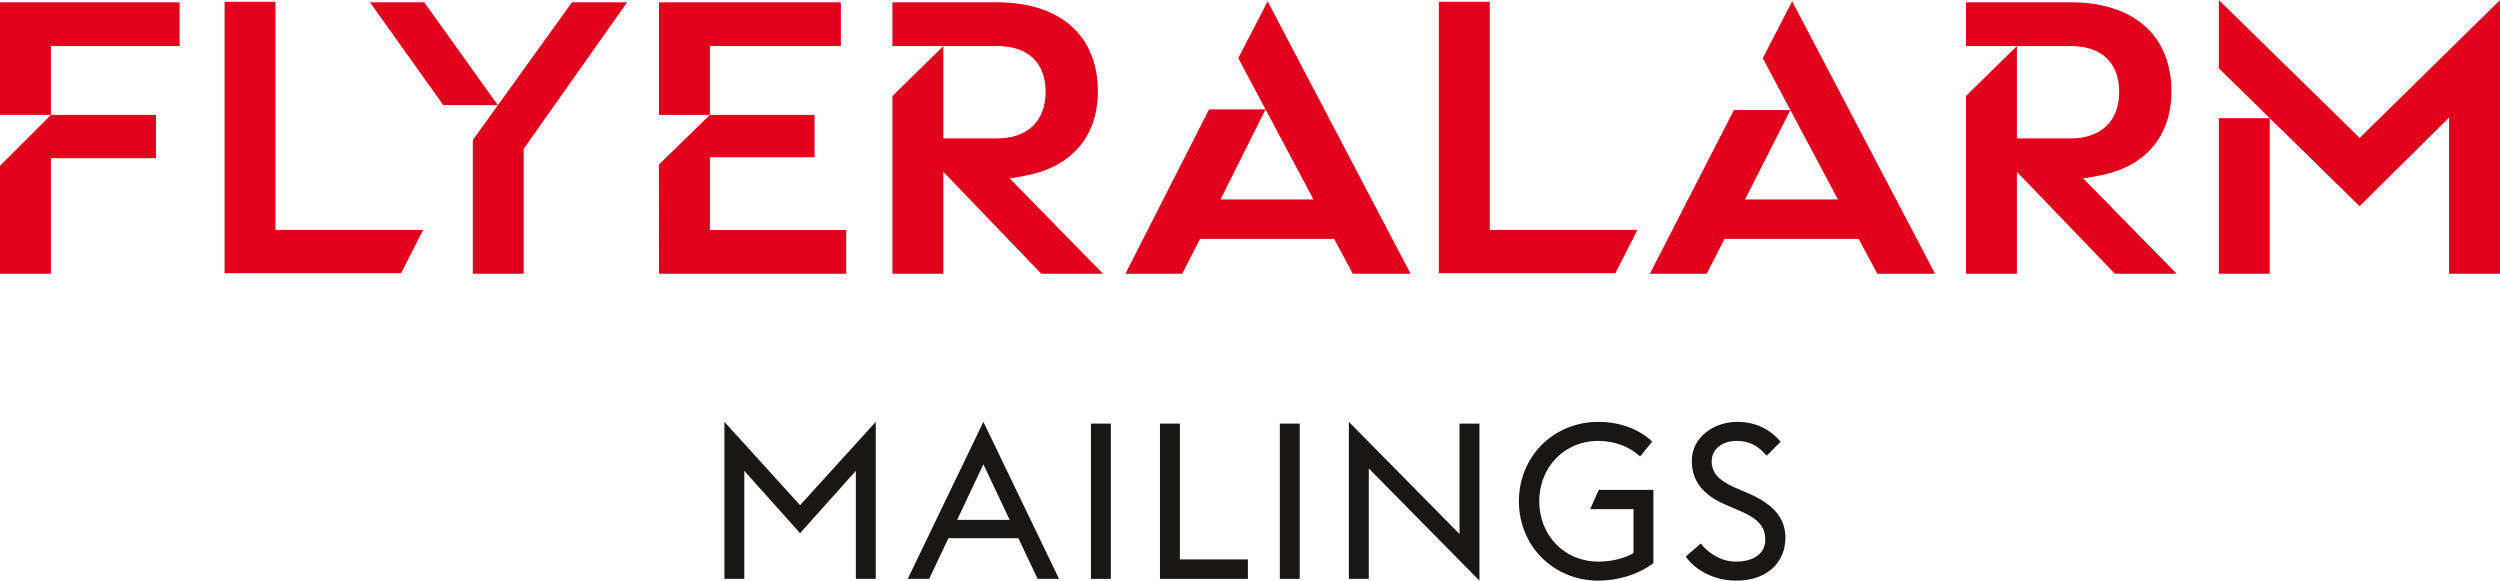
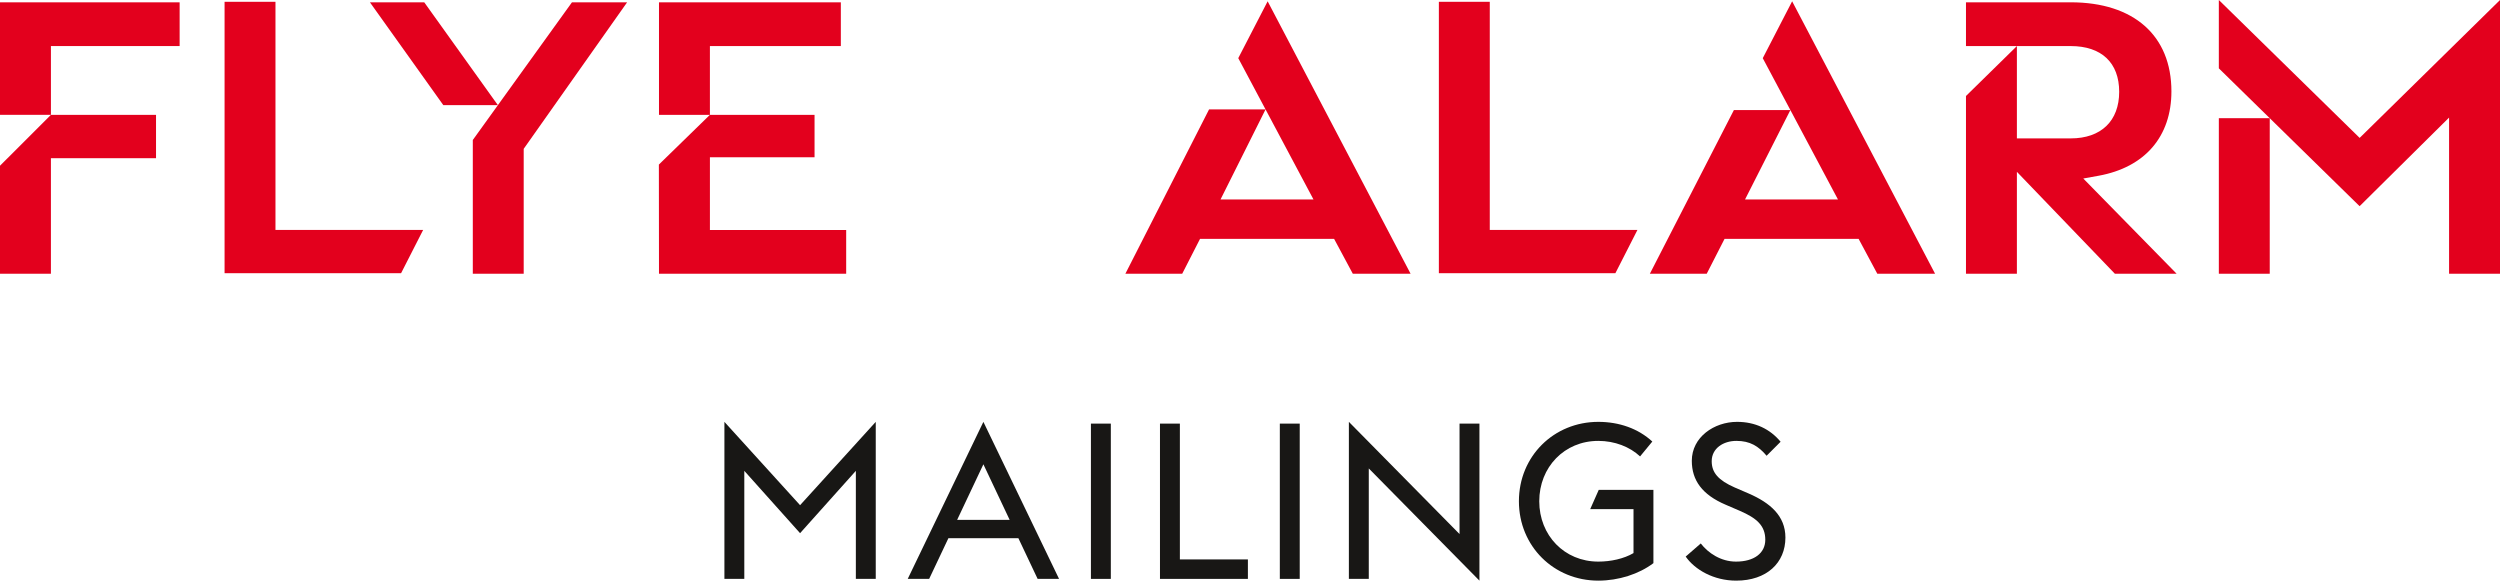
<svg xmlns="http://www.w3.org/2000/svg" version="1.1" width="560.072pt" height="130.079pt" viewBox="0 0 560.072 130.079">
  <defs>
    <clipPath id="clip_0">
-       <path transform="matrix(1,0,0,-1,0,130.079)" d="M0 130.079H560.072V0H0Z" />
+       <path transform="matrix(1,0,0,-1,0,130.079)" d="M0 130.079H560.072V0H0" />
    </clipPath>
  </defs>
  <g id="layer_1" data-name="F">
    <path transform="matrix(1,0,0,-1,179.24,113.176)" d="M0 0-16.951 18.668V-16.511H-12.494V7.693L0-6.271 12.495 7.693V-16.511H16.953V18.668Z" fill="#181715" />
    <path transform="matrix(1,0,0,-1,203.356,129.688)" d="M0 0H4.801L9.113 9.113H24.792L29.103 0H33.904L16.952 35.179ZM16.952 25.674 22.832 13.228H11.073Z" fill="#181715" />
    <path transform="matrix(1,0,0,-1,0,130.079)" d="M244.398 .391H248.857V35.178H244.398Z" fill="#181715" />
    <path transform="matrix(1,0,0,-1,259.867,94.901)" d="M0 0V-34.787H19.697V-30.426H4.458V0Z" fill="#181715" />
    <path transform="matrix(1,0,0,-1,0,130.079)" d="M286.718 .391H291.176V35.178H286.718Z" fill="#181715" />
    <path transform="matrix(1,0,0,-1,302.187,129.688)" d="M0 0H4.459V24.744L29.25-.391V34.787H24.792V10.044L0 35.179Z" fill="#181715" />
    <g clip-path="url(#clip_0)">
      <path transform="matrix(1,0,0,-1,340.28,112.294)" d="M0 0C0 10.093 7.839 17.785 17.785 17.785 22.488 17.785 26.751 16.267 29.887 13.376L27.144 10.044C24.841 12.2 21.46 13.522 17.785 13.522 10.19 13.522 4.557 7.644 4.557 0 4.557-7.644 10.19-13.522 17.785-13.522 20.578-13.522 23.518-12.886 25.674-11.612V-1.764H15.973L17.883 2.548H30.132V-13.866C26.898-16.315 22.342-17.785 17.785-17.785 7.839-17.785 0-10.093 0 0" fill="#181715" />
      <path transform="matrix(1,0,0,-1,377.642,124.689)" d="M0 0 3.381 2.939C5.046 .783 7.888-1.127 11.269-1.127 15.286-1.127 17.834 .734 17.834 3.772 17.834 6.957 15.874 8.623 12.15 10.239L8.966 11.611C3.675 13.865 1.372 17.1 1.372 21.46 1.372 26.751 6.369 30.181 11.514 30.181 15.58 30.181 18.912 28.564 21.264 25.723L18.128 22.587C16.315 24.742 14.404 25.918 11.367 25.918 8.427 25.918 5.83 24.253 5.83 21.361 5.83 18.814 7.3 17.1 10.975 15.482L14.159 14.11C18.863 12.053 22.342 9.162 22.342 4.262 22.342-1.421 18.128-5.39 11.317-5.39 6.271-5.39 2.058-2.94 0 0" fill="#181715" />
-       <path transform="matrix(1,0,0,-1,229.631,39.373)" d="M0 0C10.37 1.884 16.322 8.772 16.322 18.905 16.322 31.398 7.885 38.856-6.241 38.856H-29.704V29.052H-18.3-6.241C.659 29.052 4.615 25.319 4.615 18.809 4.615 12.27 .556 8.369-6.241 8.369H-18.3V29.052L-29.704 17.866V-21.95H-18.3V.88L3.648-21.95H17.481L-3.43-.619Z" fill="#e3001d" />
      <path transform="matrix(1,0,0,-1,0,130.079)" d="M497.083 68.755H508.487V103.602H497.083Z" fill="#e3001d" />
      <path transform="matrix(1,0,0,-1,528.629,30.893)" d="M0 0-31.548 30.894V15.585L-.009-15.299 20.034 4.551V-30.429H31.443V30.887Z" fill="#e3001d" />
      <path transform="matrix(1,0,0,-1,277.406,13.028)" d="M0 0 6.112-11.482H-6.541L-25.291-48.3H-12.559L-8.563-40.482H21.469L25.664-48.3H38.608L6.583 12.737ZM-3.972-31.656 6.114-11.484 16.852-31.656Z" fill="#e3001d" />
      <path transform="matrix(1,0,0,-1,394.909,13.033)" d="M0 0 16.85-31.656H-3.972L6.187-11.625H-6.468L-25.294-48.295H-12.556L-8.561-40.48H21.472L25.662-48.295H38.608L6.581 12.742Z" fill="#e3001d" />
      <path transform="matrix(1,0,0,-1,11.407,25.728)" d="M0 0-11.407-11.4V-35.593H0V-9.706H23.548V0Z" fill="#e3001d" />
      <path transform="matrix(1,0,0,-1,.001,.523)" d="M0 0V-25.202H11.407V-9.795H40.241V0Z" fill="#e3001d" />
      <path transform="matrix(1,0,0,-1,159.041,35.237)" d="M0 0H23.442V9.509H-.002V24.918H29.331V34.716H-11.409V9.506H-.005L-11.435-1.633-11.409-26.084H30.528V-16.284H0Z" fill="#e3001d" />
      <path transform="matrix(1,0,0,-1,111.541,23.56)" d="M0 0-16.498 23.041H-28.665L-12.219 0H0L-5.619-7.803V-37.766H5.783V-9.783L28.949 23.039H16.594Z" fill="#e3001d" />
      <path transform="matrix(1,0,0,-1,470.144,39.373)" d="M0 0C10.37 1.884 16.317 8.772 16.317 18.905 16.317 31.398 7.885 38.856-6.241 38.856H-29.709V29.052H-18.302-6.241C.659 29.052 4.615 25.319 4.615 18.809 4.615 12.27 .556 8.369-6.241 8.369H-18.302V29.052L-29.709 17.866V-21.95H-18.302V.88L3.646-21.95H17.481L-3.43-.619Z" fill="#e3001d" />
      <path transform="matrix(1,0,0,-1,333.752,.407)" d="M0 0H-11.405V-60.804H28.137L33.083-51.101H0Z" fill="#e3001d" />
      <path transform="matrix(1,0,0,-1,61.714,.407)" d="M0 0H-11.404V-60.804H28.137L33.083-51.101H0Z" fill="#e3001d" />
    </g>
  </g>
</svg>